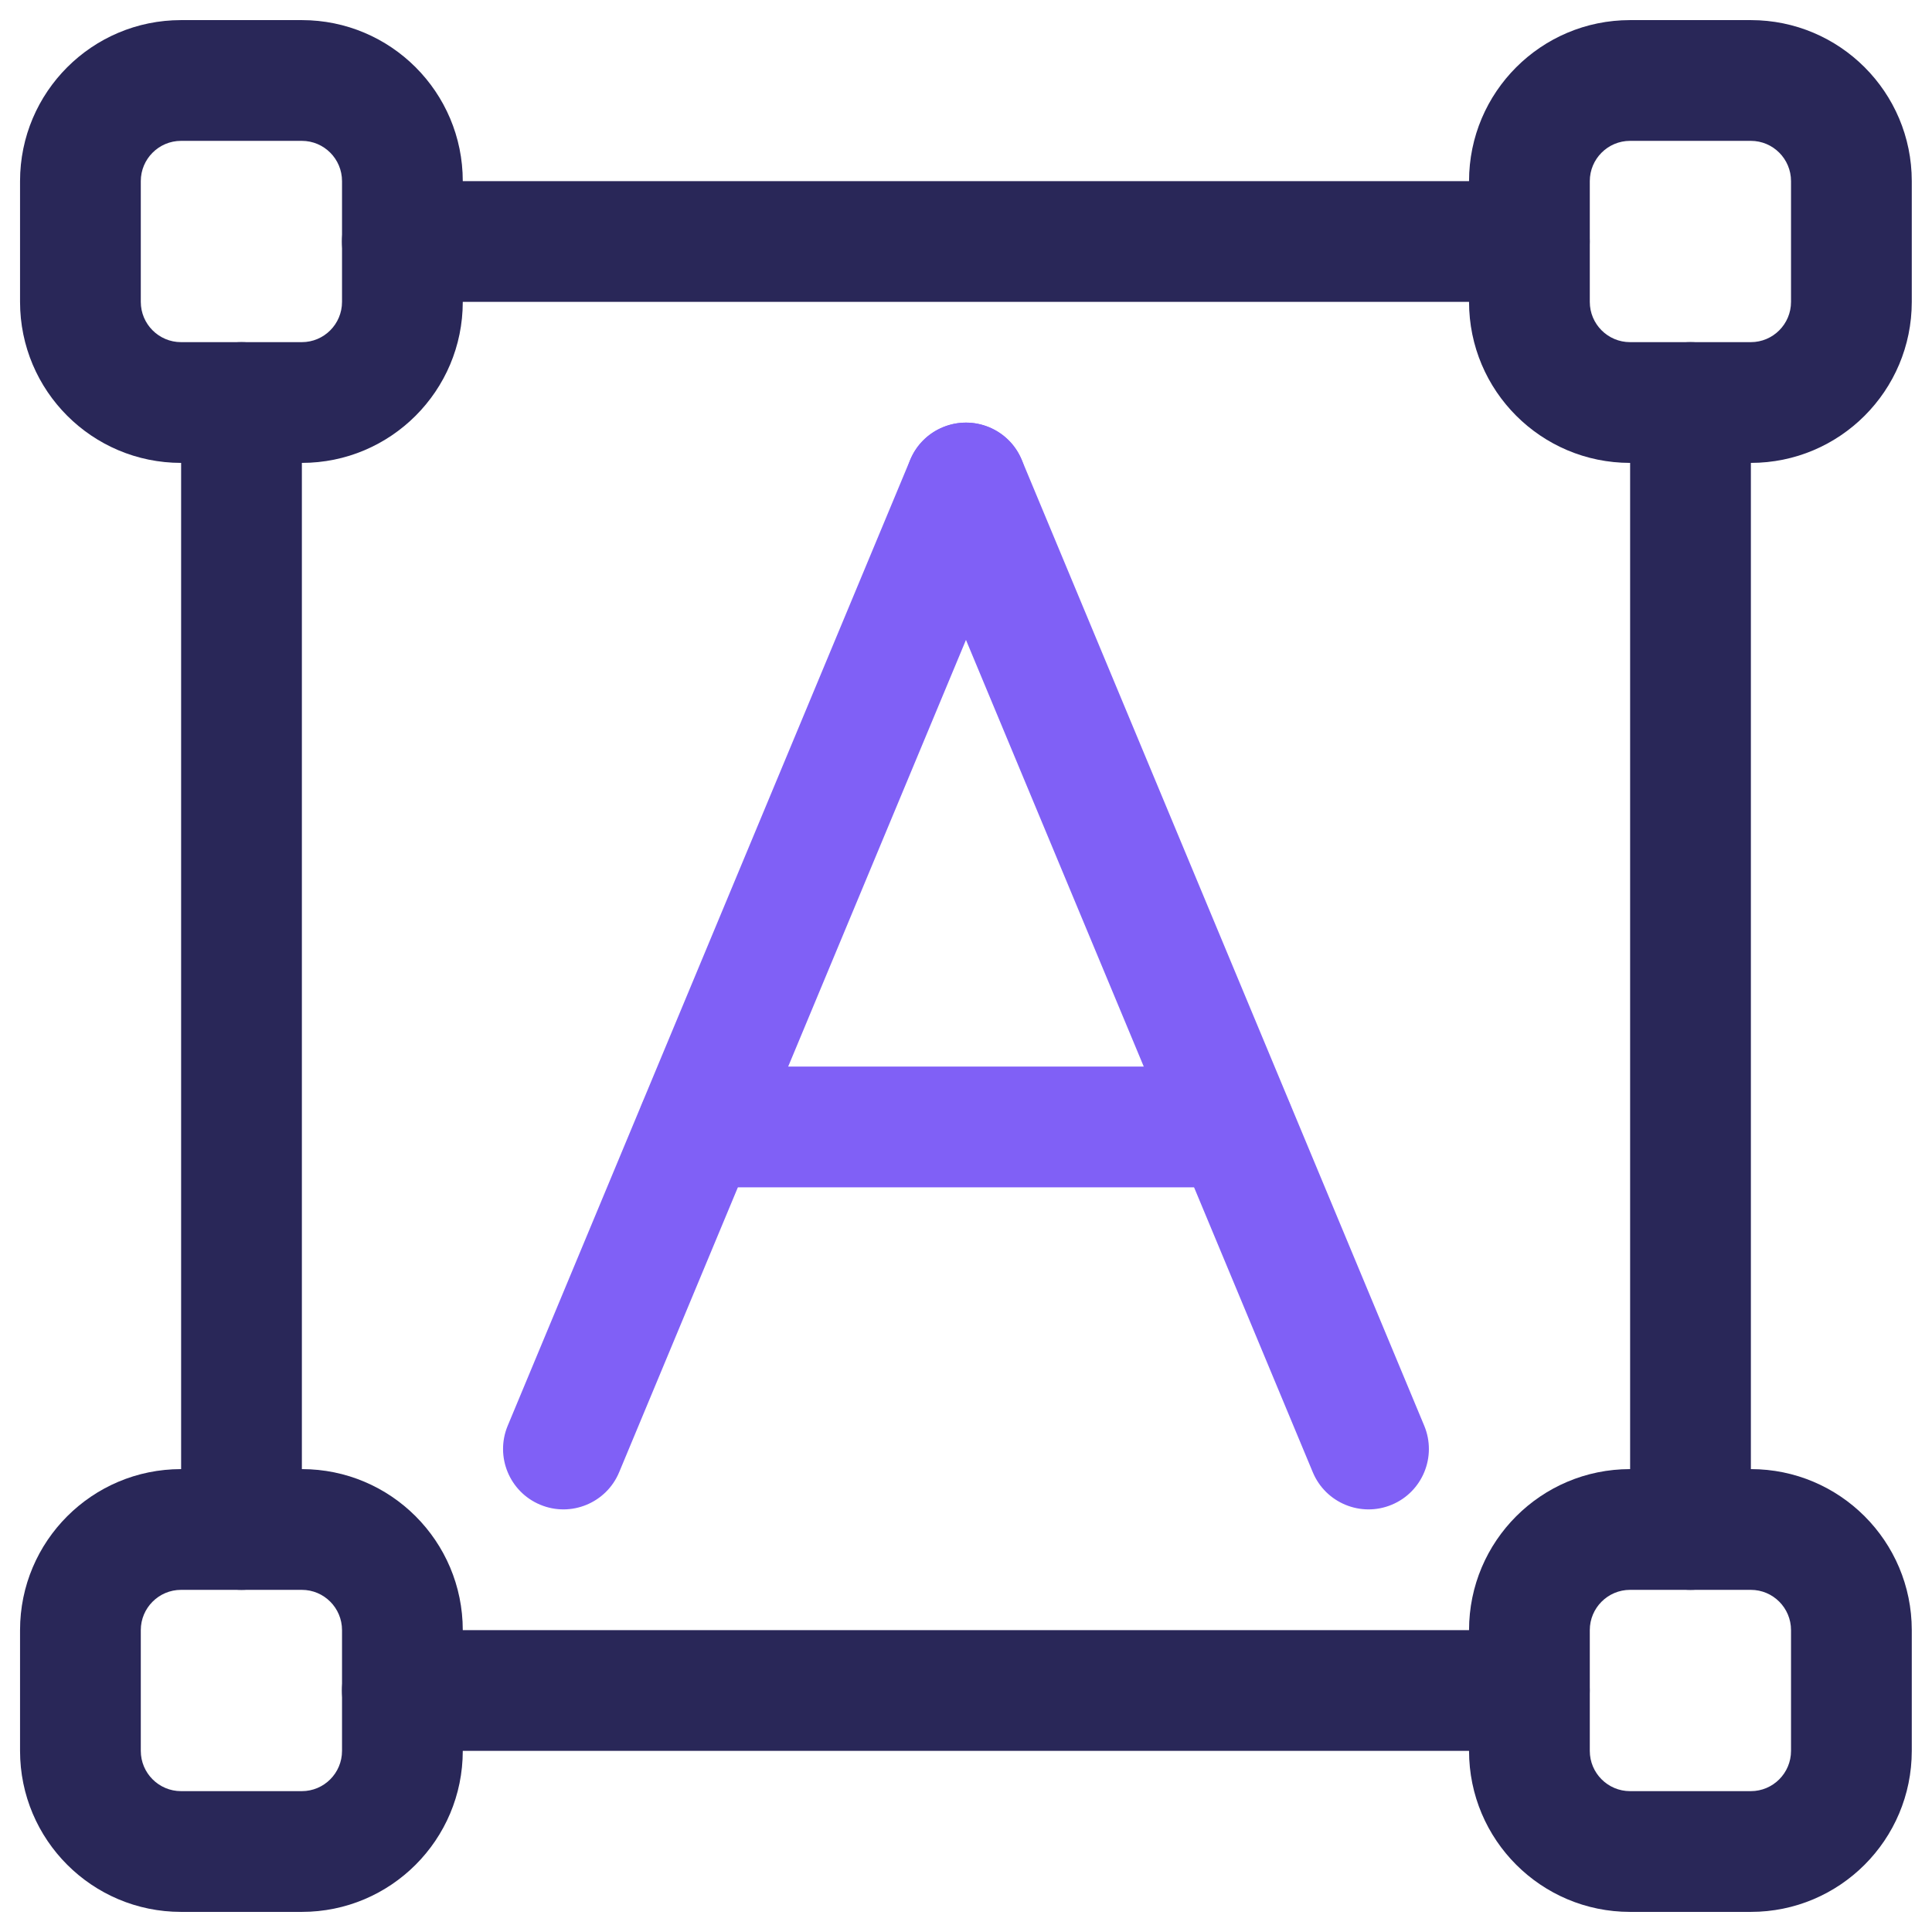
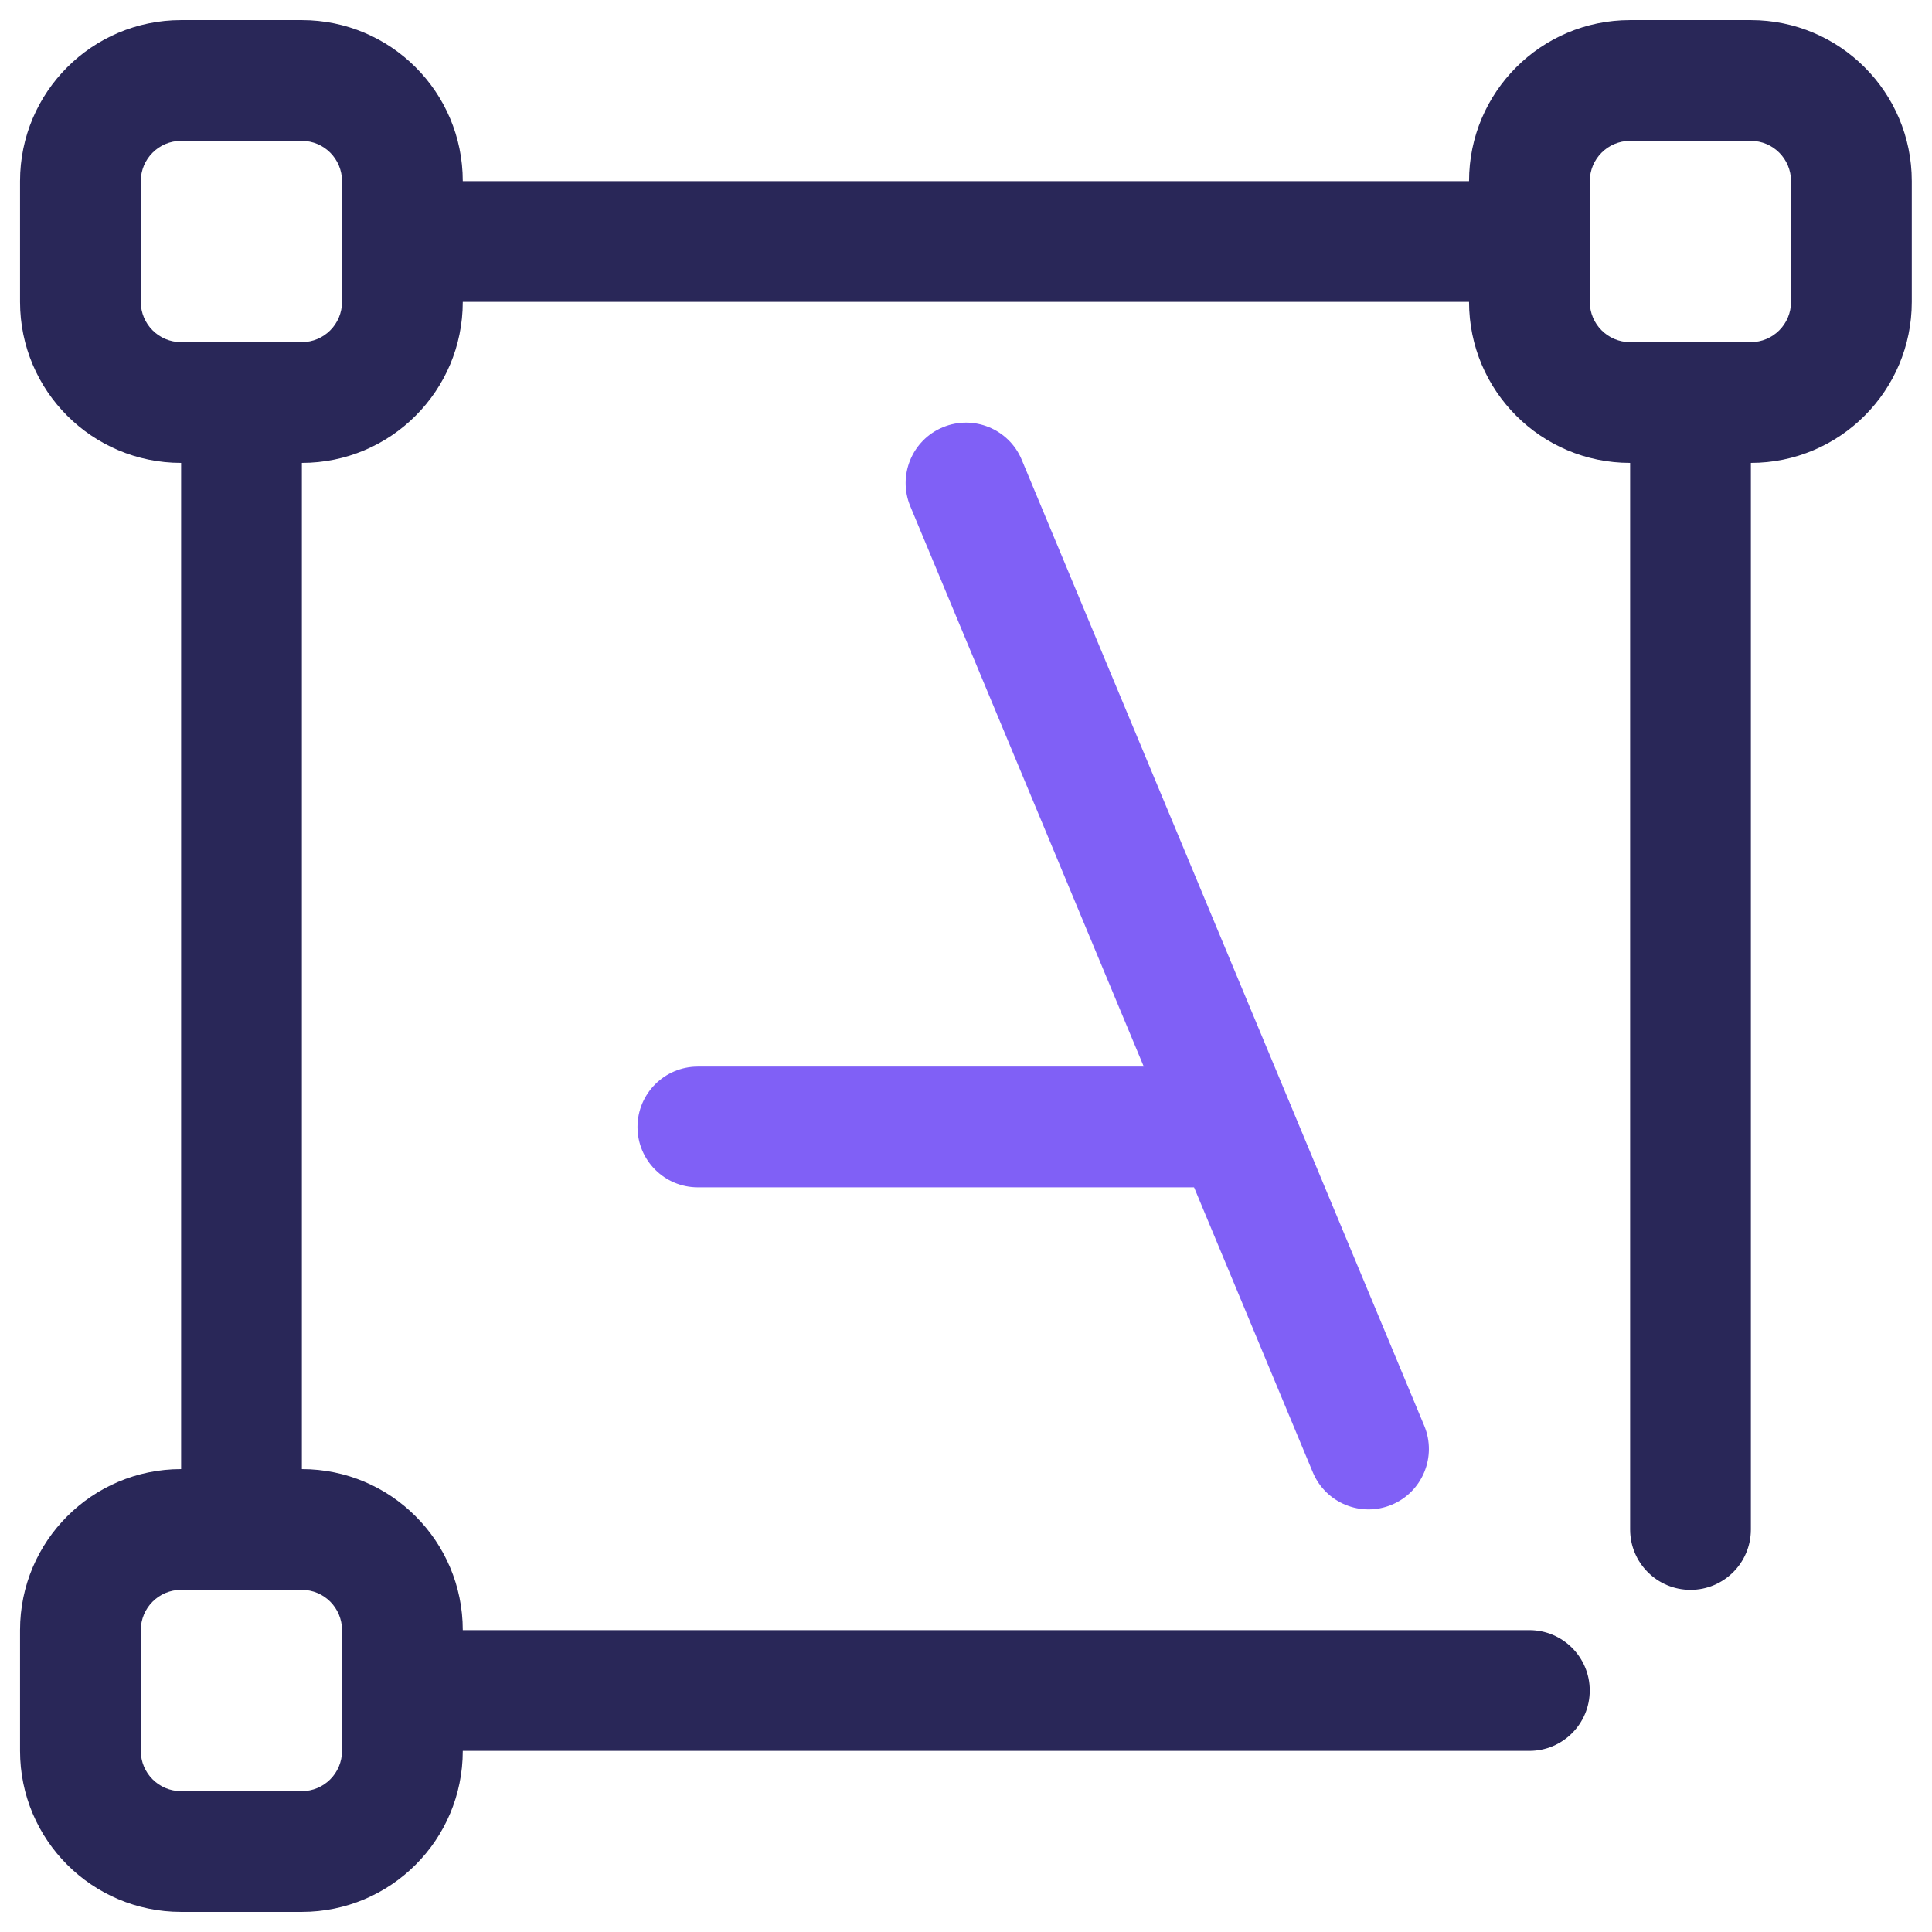
<svg xmlns="http://www.w3.org/2000/svg" width="32" height="32" viewBox="0 0 32 32" fill="none">
  <g clip-path="url(#clip0_1421_2709)">
    <path fill-rule="evenodd" clip-rule="evenodd" d="M26.999 2.333C26.631 2.333 26.332 2.632 26.332 3V5C26.332 5.368 26.631 5.667 26.999 5.667H28.999C29.367 5.667 29.665 5.368 29.665 5V3C29.665 2.632 29.367 2.333 28.999 2.333H26.999ZM24.332 3C24.332 1.527 25.526 0.333 26.999 0.333H28.999C30.471 0.333 31.665 1.527 31.665 3V5C31.665 6.473 30.471 7.667 28.999 7.667H26.999C25.526 7.667 24.332 6.473 24.332 5V3Z" fill="#292758" />
    <path fill-rule="evenodd" clip-rule="evenodd" d="M2.999 2.333C2.631 2.333 2.332 2.632 2.332 3V5C2.332 5.368 2.631 5.667 2.999 5.667H4.999C5.367 5.667 5.665 5.368 5.665 5V3C5.665 2.632 5.367 2.333 4.999 2.333H2.999ZM0.332 3C0.332 1.527 1.526 0.333 2.999 0.333H4.999C6.471 0.333 7.665 1.527 7.665 3V5C7.665 6.473 6.471 7.667 4.999 7.667H2.999C1.526 7.667 0.332 6.473 0.332 5V3Z" fill="#292758" />
-     <path fill-rule="evenodd" clip-rule="evenodd" d="M26.999 26.333C26.631 26.333 26.332 26.632 26.332 27V29C26.332 29.368 26.631 29.667 26.999 29.667H28.999C29.367 29.667 29.665 29.368 29.665 29V27C29.665 26.632 29.367 26.333 28.999 26.333H26.999ZM24.332 27C24.332 25.527 25.526 24.333 26.999 24.333H28.999C30.471 24.333 31.665 25.527 31.665 27V29C31.665 30.473 30.471 31.667 28.999 31.667H26.999C25.526 31.667 24.332 30.473 24.332 29V27Z" fill="#292758" />
    <path fill-rule="evenodd" clip-rule="evenodd" d="M2.999 26.333C2.631 26.333 2.332 26.632 2.332 27V29C2.332 29.368 2.631 29.667 2.999 29.667H4.999C5.367 29.667 5.665 29.368 5.665 29V27C5.665 26.632 5.367 26.333 4.999 26.333H2.999ZM0.332 27C0.332 25.527 1.526 24.333 2.999 24.333H4.999C6.471 24.333 7.665 25.527 7.665 27V29C7.665 30.473 6.471 31.667 4.999 31.667H2.999C1.526 31.667 0.332 30.473 0.332 29V27Z" fill="#292758" />
    <path fill-rule="evenodd" clip-rule="evenodd" d="M5.664 4C5.664 3.448 6.112 3 6.664 3H25.331C25.883 3 26.331 3.448 26.331 4C26.331 4.552 25.883 5 25.331 5H6.664C6.112 5 5.664 4.552 5.664 4Z" fill="#292758" />
    <path fill-rule="evenodd" clip-rule="evenodd" d="M28 5.667C28.552 5.667 29 6.114 29 6.667V25.333C29 25.886 28.552 26.333 28 26.333C27.448 26.333 27 25.886 27 25.333V6.667C27 6.114 27.448 5.667 28 5.667Z" fill="#292758" />
    <path fill-rule="evenodd" clip-rule="evenodd" d="M5.664 28C5.664 27.448 6.112 27 6.664 27H25.331C25.883 27 26.331 27.448 26.331 28C26.331 28.552 25.883 29 25.331 29H6.664C6.112 29 5.664 28.552 5.664 28Z" fill="#292758" />
    <path fill-rule="evenodd" clip-rule="evenodd" d="M4 5.667C4.552 5.667 5 6.114 5 6.667V25.333C5 25.886 4.552 26.333 4 26.333C3.448 26.333 3 25.886 3 25.333V6.667C3 6.114 3.448 5.667 4 5.667Z" fill="#292758" />
-     <path fill-rule="evenodd" clip-rule="evenodd" d="M16.384 7.077C16.893 7.289 17.134 7.875 16.922 8.385L10.255 24.385C10.043 24.894 9.457 25.136 8.948 24.923C8.438 24.711 8.197 24.125 8.409 23.615L15.076 7.615C15.288 7.106 15.874 6.865 16.384 7.077Z" fill="#8060F6" />
    <path fill-rule="evenodd" clip-rule="evenodd" d="M15.616 7.077C16.125 6.865 16.711 7.106 16.923 7.615L23.59 23.615C23.802 24.125 23.561 24.711 23.052 24.923C22.542 25.136 21.956 24.894 21.744 24.385L15.077 8.385C14.865 7.875 15.106 7.289 15.616 7.077Z" fill="#8060F6" />
    <path fill-rule="evenodd" clip-rule="evenodd" d="M10.559 18.666C10.559 18.114 11.006 17.666 11.559 17.666H20.439C20.991 17.666 21.439 18.114 21.439 18.666C21.439 19.219 20.991 19.666 20.439 19.666H11.559C11.006 19.666 10.559 19.219 10.559 18.666Z" fill="#8060F6" />
  </g>
  <defs>
    <clipPath id="clip0_1421_2709">
      <rect width="32" height="32" fill="white" />
    </clipPath>
  </defs>
</svg>